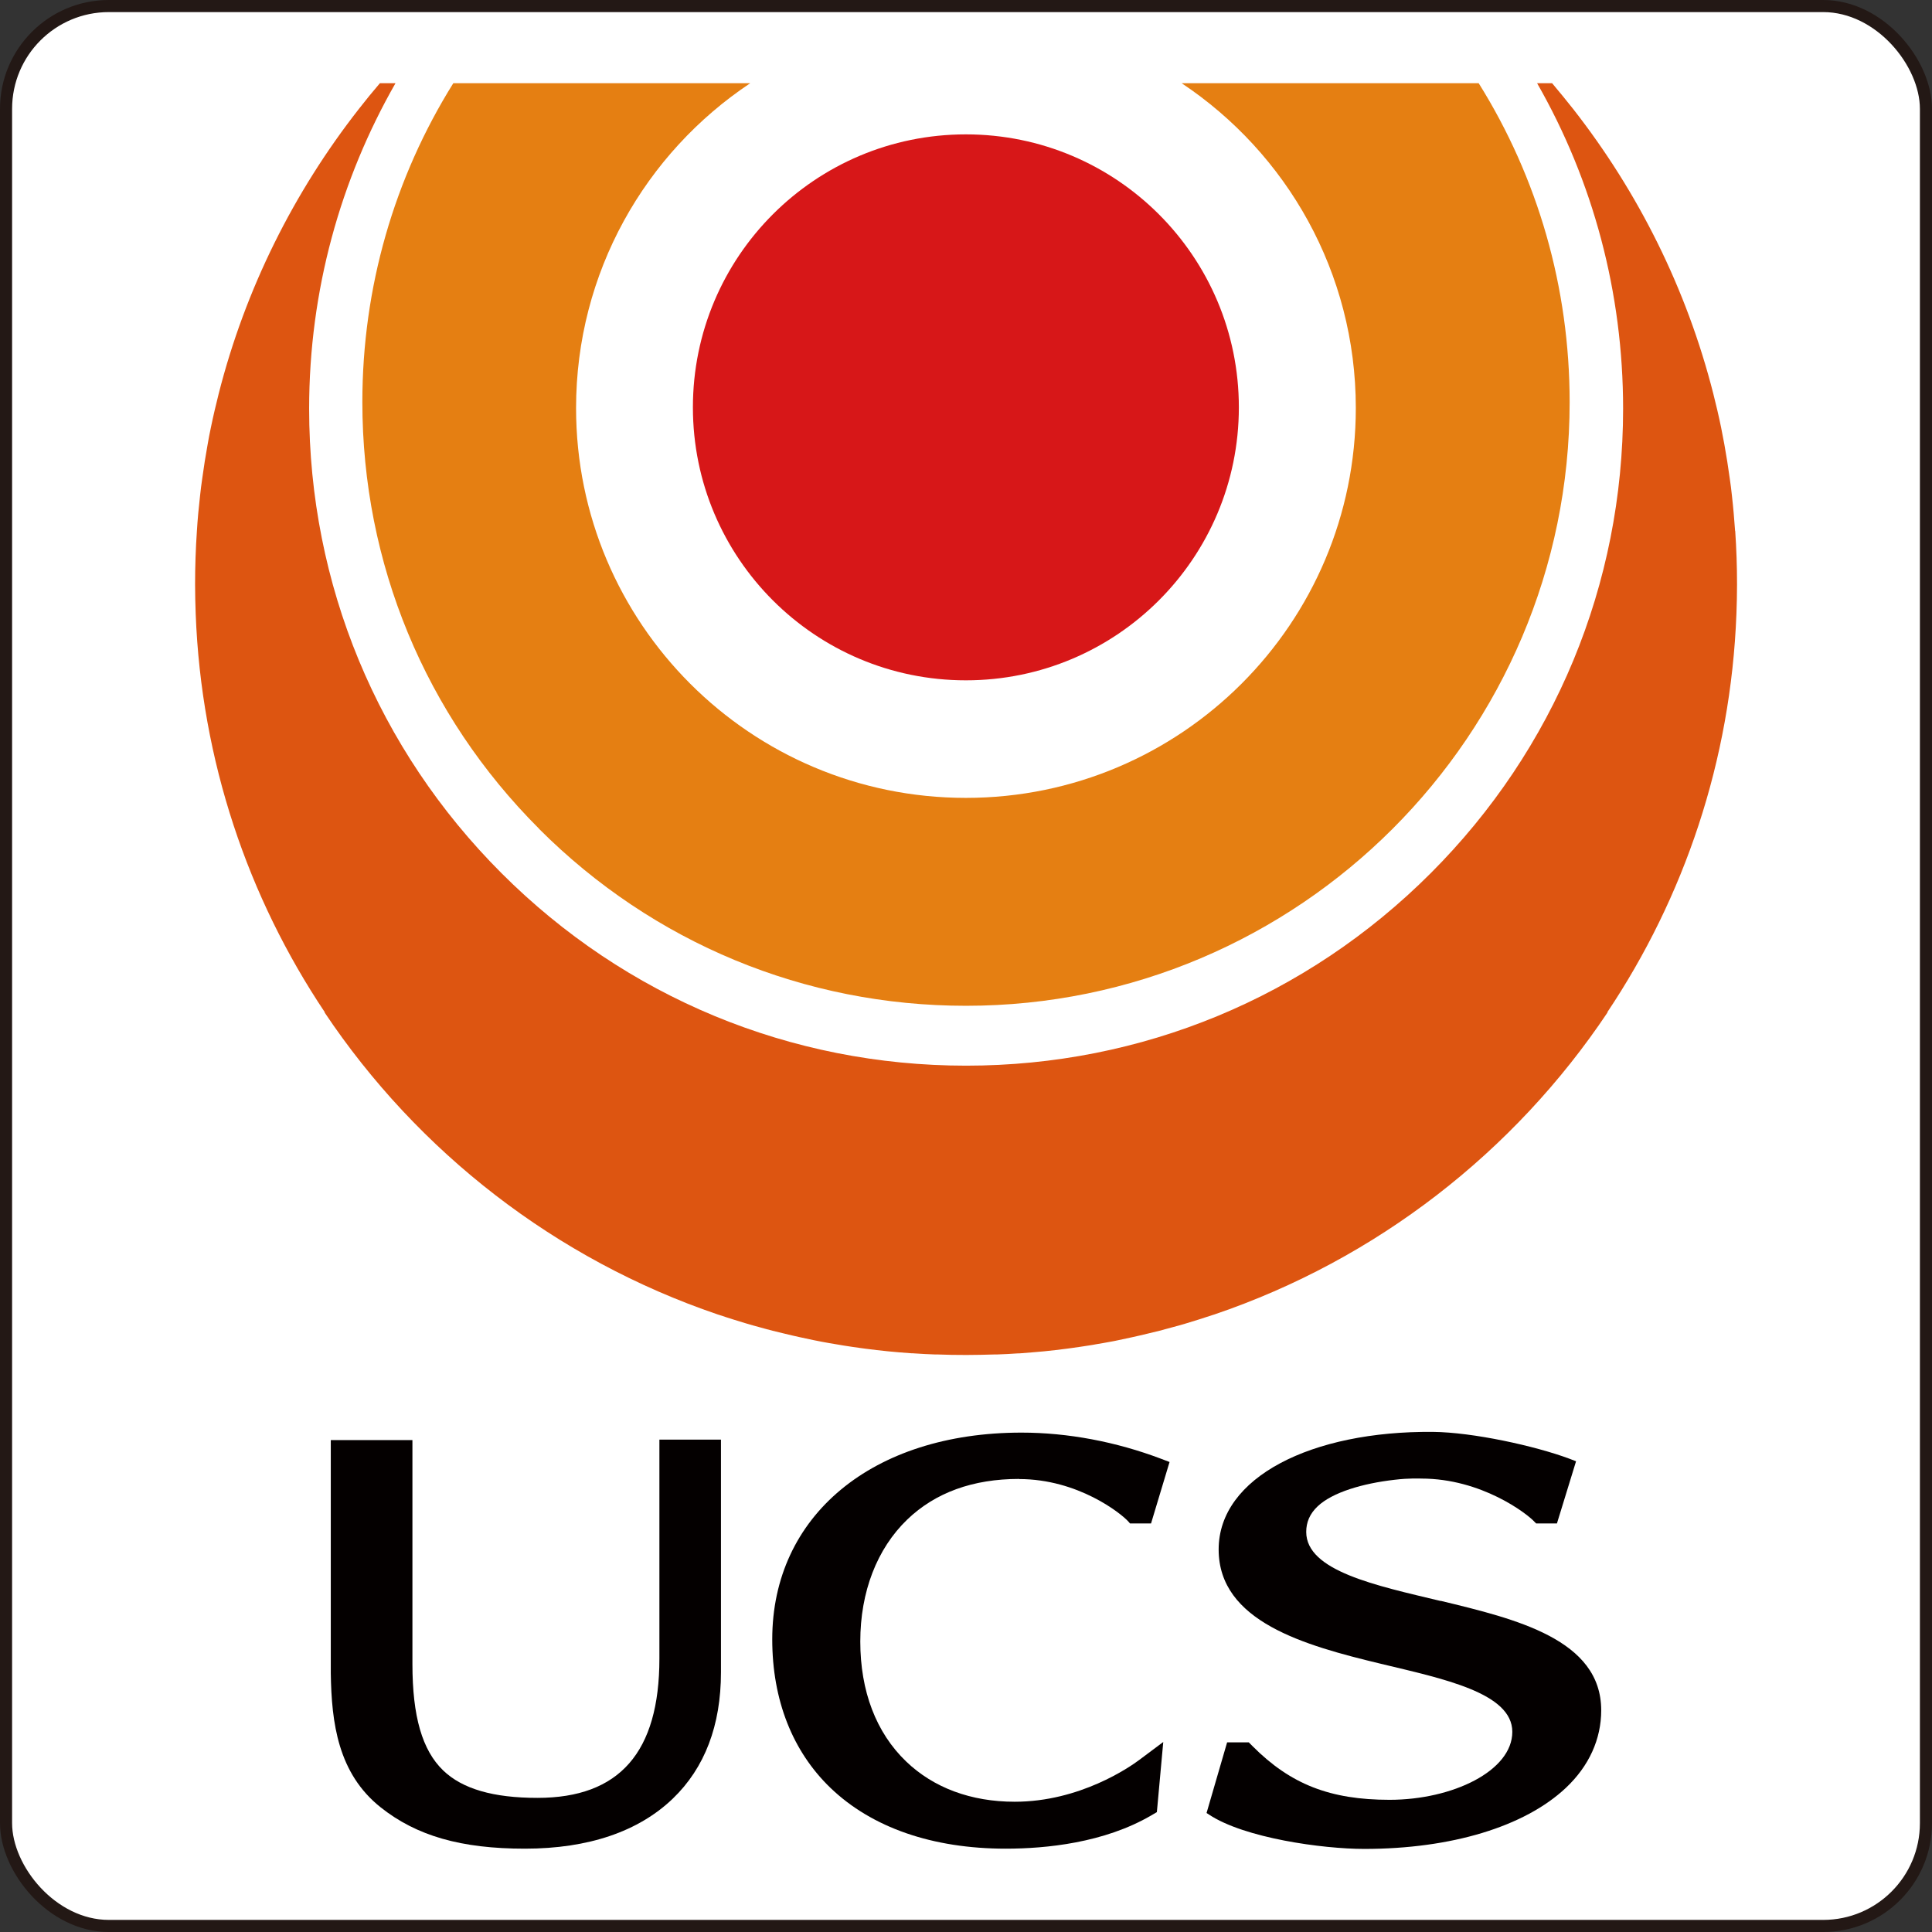
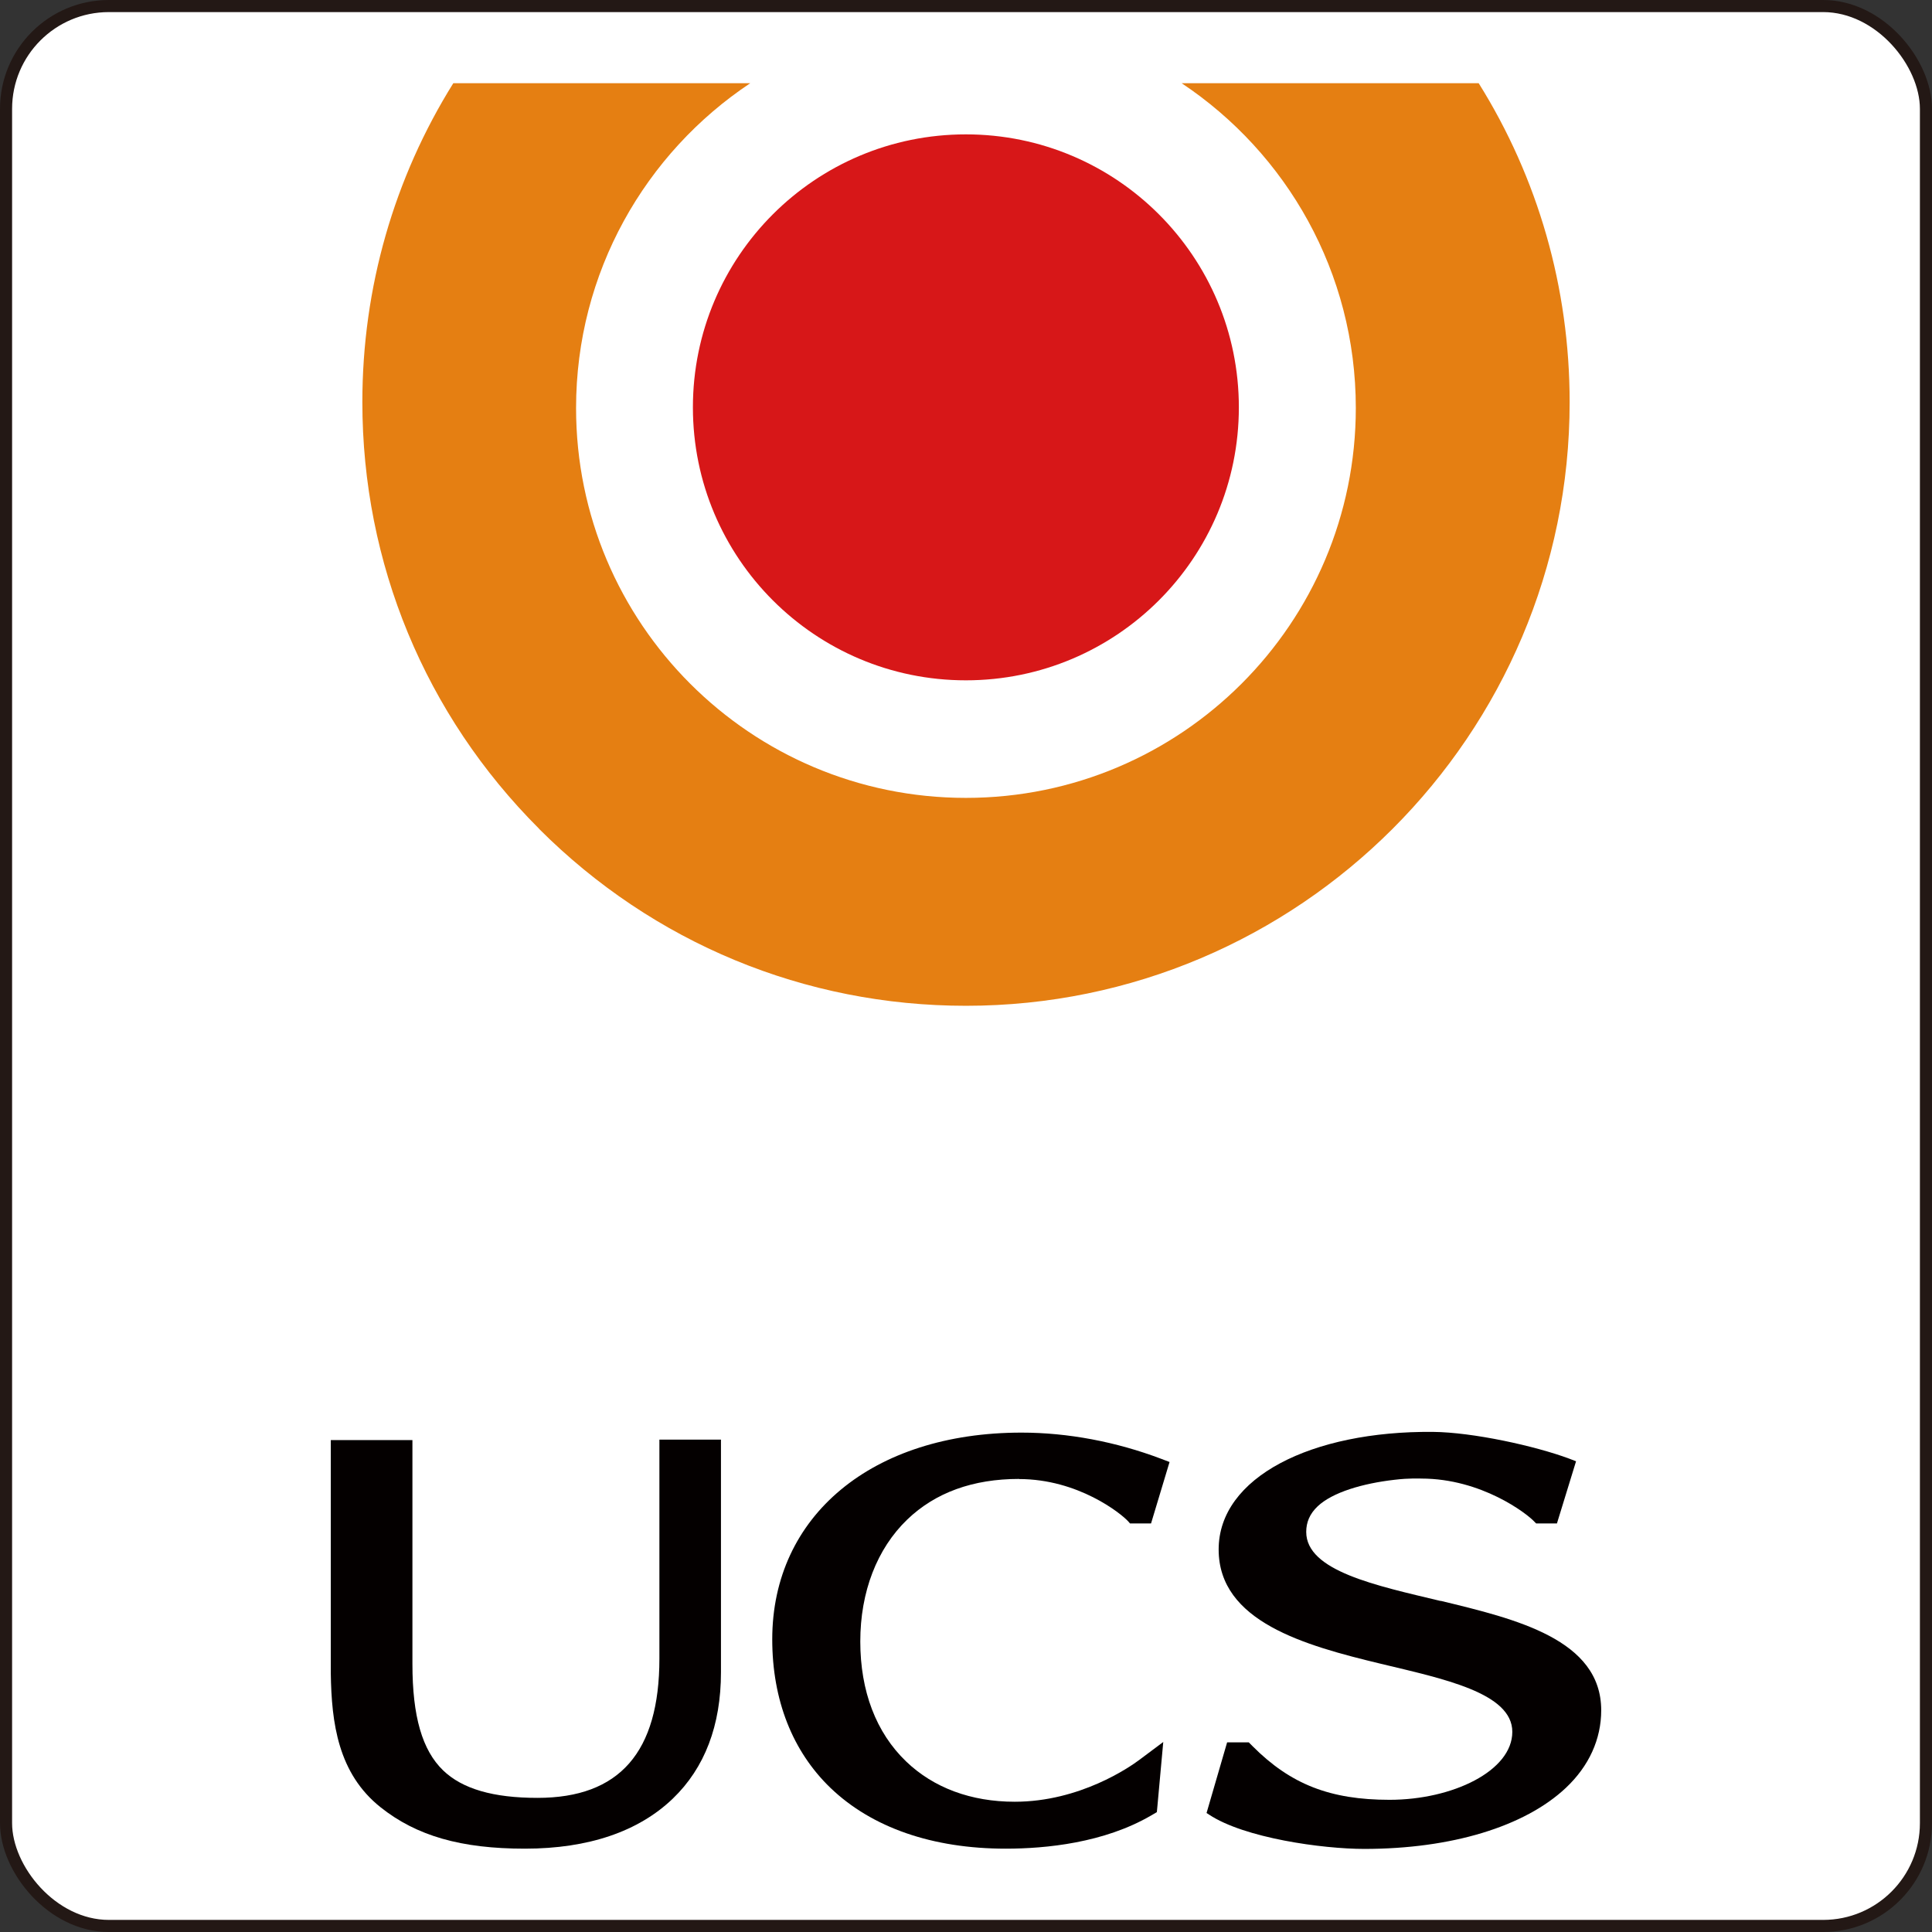
<svg xmlns="http://www.w3.org/2000/svg" id="_レイヤー_2" data-name=" レイヤー 2" viewBox="0 0 159.74 159.74">
  <rect x="0" y="0" width="159.74" height="159.74" fill="#333333" stroke="none" />
  <g>
    <rect x=".5" y=".5" width="158.74" height="158.74" rx="8.5" ry="8.5" fill="#fff" />
    <rect x=".5" y=".5" width="158.74" height="158.74" rx="8.5" ry="8.5" fill="none" stroke="#231815" stroke-miterlimit="10" />
  </g>
  <g id="_レイヤー_1-2" data-name=" レイヤー 1-2">
    <g>
      <g>
        <path d="M44.58,68.54c9.43,9.43,21.96,14.62,35.29,14.62,27.52,0,49.91-22.39,49.91-49.91,0-9.47-2.62-18.53-7.52-26.37h-24.56c8.68,5.78,14.4,15.64,14.4,26.85,0,17.8-14.43,32.24-32.24,32.24s-32.23-14.43-32.23-32.23c0-11.21,5.72-21.08,14.4-26.86h-24.55c-4.89,7.83-7.52,16.9-7.52,26.36,0,13.33,5.19,25.87,14.62,35.29h0Z" fill="#e57f12" />
-         <path d="M143.46,43.9c-.07-.97-.15-1.94-.26-2.9-.05-.48-.11-.96-.18-1.43-.13-.95-.28-1.9-.45-2.84-.09-.47-.18-.94-.27-1.4-.19-.93-.41-1.86-.64-2.77-2.21-8.7-6.22-16.69-11.59-23.55-.57-.72-1.15-1.43-1.74-2.13h-1.24c4.64,8.11,7.11,17.32,7.11,26.91,0,14.51-5.65,28.15-15.91,38.41s-23.9,15.91-38.41,15.91-28.15-5.65-38.41-15.91c-10.26-10.26-15.91-23.9-15.91-38.41,0-9.78,2.6-18.97,7.14-26.91h-1.29c-.6.7-1.18,1.41-1.74,2.13-5.37,6.86-9.38,14.85-11.59,23.55-.23.92-.45,1.84-.64,2.77-.1.47-.19.93-.27,1.4-.17.94-.32,1.88-.45,2.84-.07.48-.13.95-.18,1.43-.11.96-.2,1.92-.26,2.9-.1,1.46-.15,2.93-.15,4.41,0,.82.02,1.63.05,2.44.46,12.17,4.33,23.46,10.68,32.95h-.03c7.72,11.55,19.12,20.43,32.51,24.98.04.01.08.03.13.04.39.13.78.26,1.17.38.17.05.34.11.52.16.36.11.71.22,1.07.32.22.06.44.12.66.18.33.09.67.19,1,.27.33.08.66.16.99.24.41.1.83.2,1.25.29.37.08.74.16,1.12.24.24.05.48.09.71.14.38.07.76.14,1.14.2.22.04.44.07.65.11.45.07.9.14,1.35.2.15.02.29.04.44.06.63.08,1.27.16,1.9.22.64.06,1.28.12,1.92.16.08,0,.16,0,.24.01.58.04,1.17.07,1.76.09h.23c.72.03,1.44.04,2.17.04h.23c.73,0,1.45-.02,2.17-.04h.23c.59-.02,1.17-.05,1.76-.09.08,0,.16,0,.24-.01.64-.05,1.28-.1,1.92-.16.64-.06,1.27-.14,1.9-.22.15-.02.3-.04.44-.06.45-.06.9-.13,1.35-.2.22-.03.44-.07.65-.11.38-.06.76-.13,1.14-.2.24-.04.48-.09.71-.14.37-.08.75-.16,1.12-.24.42-.09.83-.19,1.25-.29.33-.08.66-.16.99-.24.34-.09.67-.18,1-.27.22-.06.44-.12.66-.18.36-.1.72-.21,1.07-.32.17-.05.34-.11.52-.16.39-.12.78-.25,1.17-.38.04-.01.08-.03.13-.04,13.4-4.55,24.79-13.43,32.51-24.98h-.03c6.35-9.49,10.22-20.79,10.68-32.95.03-.81.05-1.63.05-2.44,0-1.48-.05-2.95-.15-4.41h0Z" fill="#d51" />
        <path d="M102.43,33.68c0,12.46-10.1,22.57-22.57,22.57s-22.57-10.1-22.57-22.57,10.12-22.56,22.58-22.56,22.57,10.1,22.57,22.57h-.01Z" fill="#fff" />
        <circle cx="79.86" cy="33.68" r="22.57" fill="#d71718" />
      </g>
      <g>
        <path d="M54.52,120.19v16.94c0,7.75-3.3,11.52-10.08,11.52-3.66,0-6.21-.74-7.8-2.27-1.73-1.67-2.54-4.46-2.54-8.8v-18.51h-6.75v19.28c.06,4.11.6,8.28,4.12,11.08,2.98,2.37,6.66,3.42,11.93,3.42s9.41-1.43,12.23-4.14c2.64-2.54,3.98-6.05,3.98-10.45v-19.23h-5.09v1.16h0Z" fill="#040000" />
        <path d="M119.11,132.37c-5.3-1.27-11.11-2.47-11.11-5.71,0-.78.28-1.49.95-2.12,1.23-1.16,3.73-1.89,6.35-2.19,1.23-.15,2.18-.1,2.22-.1,4.96,0,8.74,2.89,9.37,3.59l.12.12h1.72l1.58-5.14-.57-.22c-2.82-1.05-7.97-2.18-11.26-2.21-10.04-.09-17.72,3.75-17.72,9.72s7.12,7.94,13.4,9.45c5.15,1.24,10.88,2.4,10.88,5.63s-4.94,5.62-10.15,5.62c-4.9,0-8.18-1.28-11.31-4.42l-.33-.33h-1.79l-1.7,5.84.2.13c2.92,1.94,9.38,2.84,12.84,2.84,7.19,0,13.26-1.84,16.67-5.05,1.91-1.8,2.92-4.02,2.92-6.41,0-5.86-7.05-7.55-13.27-9.05h0Z" fill="#040000" />
        <path d="M84.26,122.29c4.86,0,8.43,2.83,9.05,3.53l.12.14h1.74l1.53-5.08-.71-.27c-3.73-1.41-7.71-2.16-11.53-2.16-12.33,0-20.61,6.87-20.61,17.09,0,5.01,1.67,9.26,4.82,12.29,3.42,3.28,8.43,5.02,14.49,5.02,3.34,0,8.13-.48,12.01-2.74l.48-.28.05-.53.26-2.86.22-2.41-1.98,1.48c-.77.58-4.91,3.46-10.3,3.46-3.61,0-6.71-1.15-8.98-3.33-2.48-2.38-3.79-5.81-3.79-9.92s1.38-7.67,3.88-10.08c2.32-2.23,5.43-3.36,9.25-3.36h0Z" fill="#040000" />
      </g>
    </g>
  </g>
</svg>